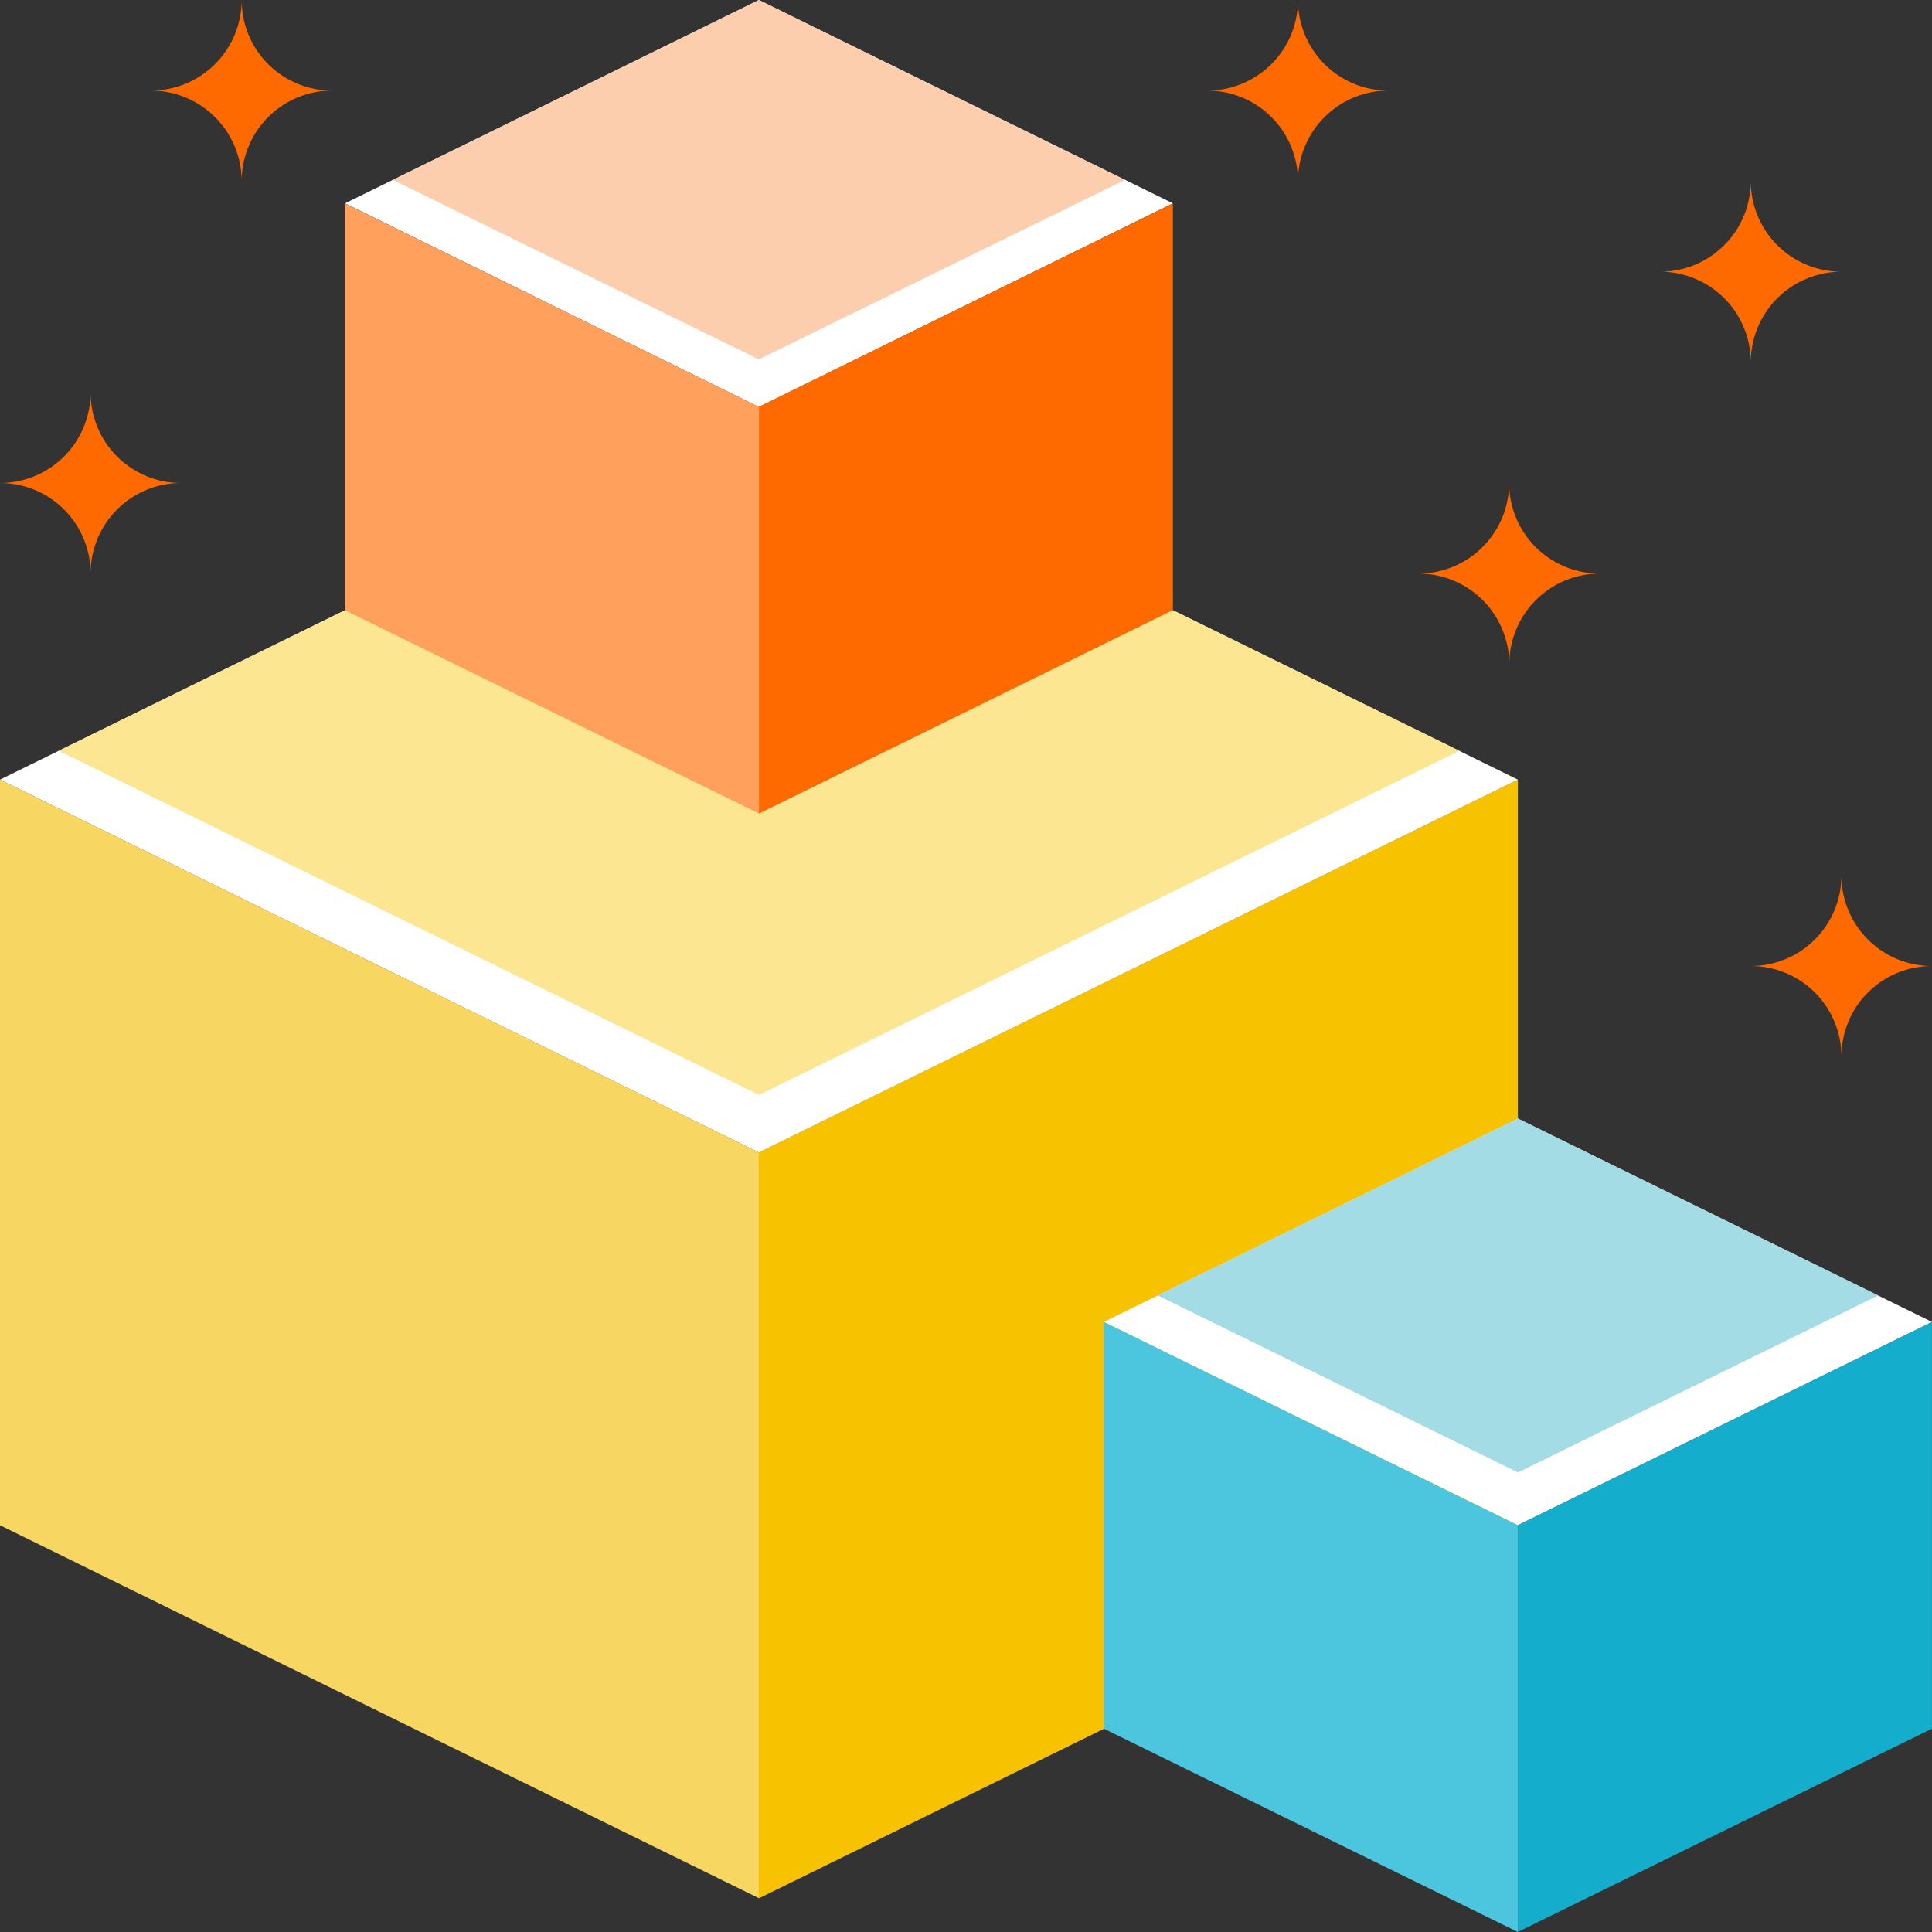
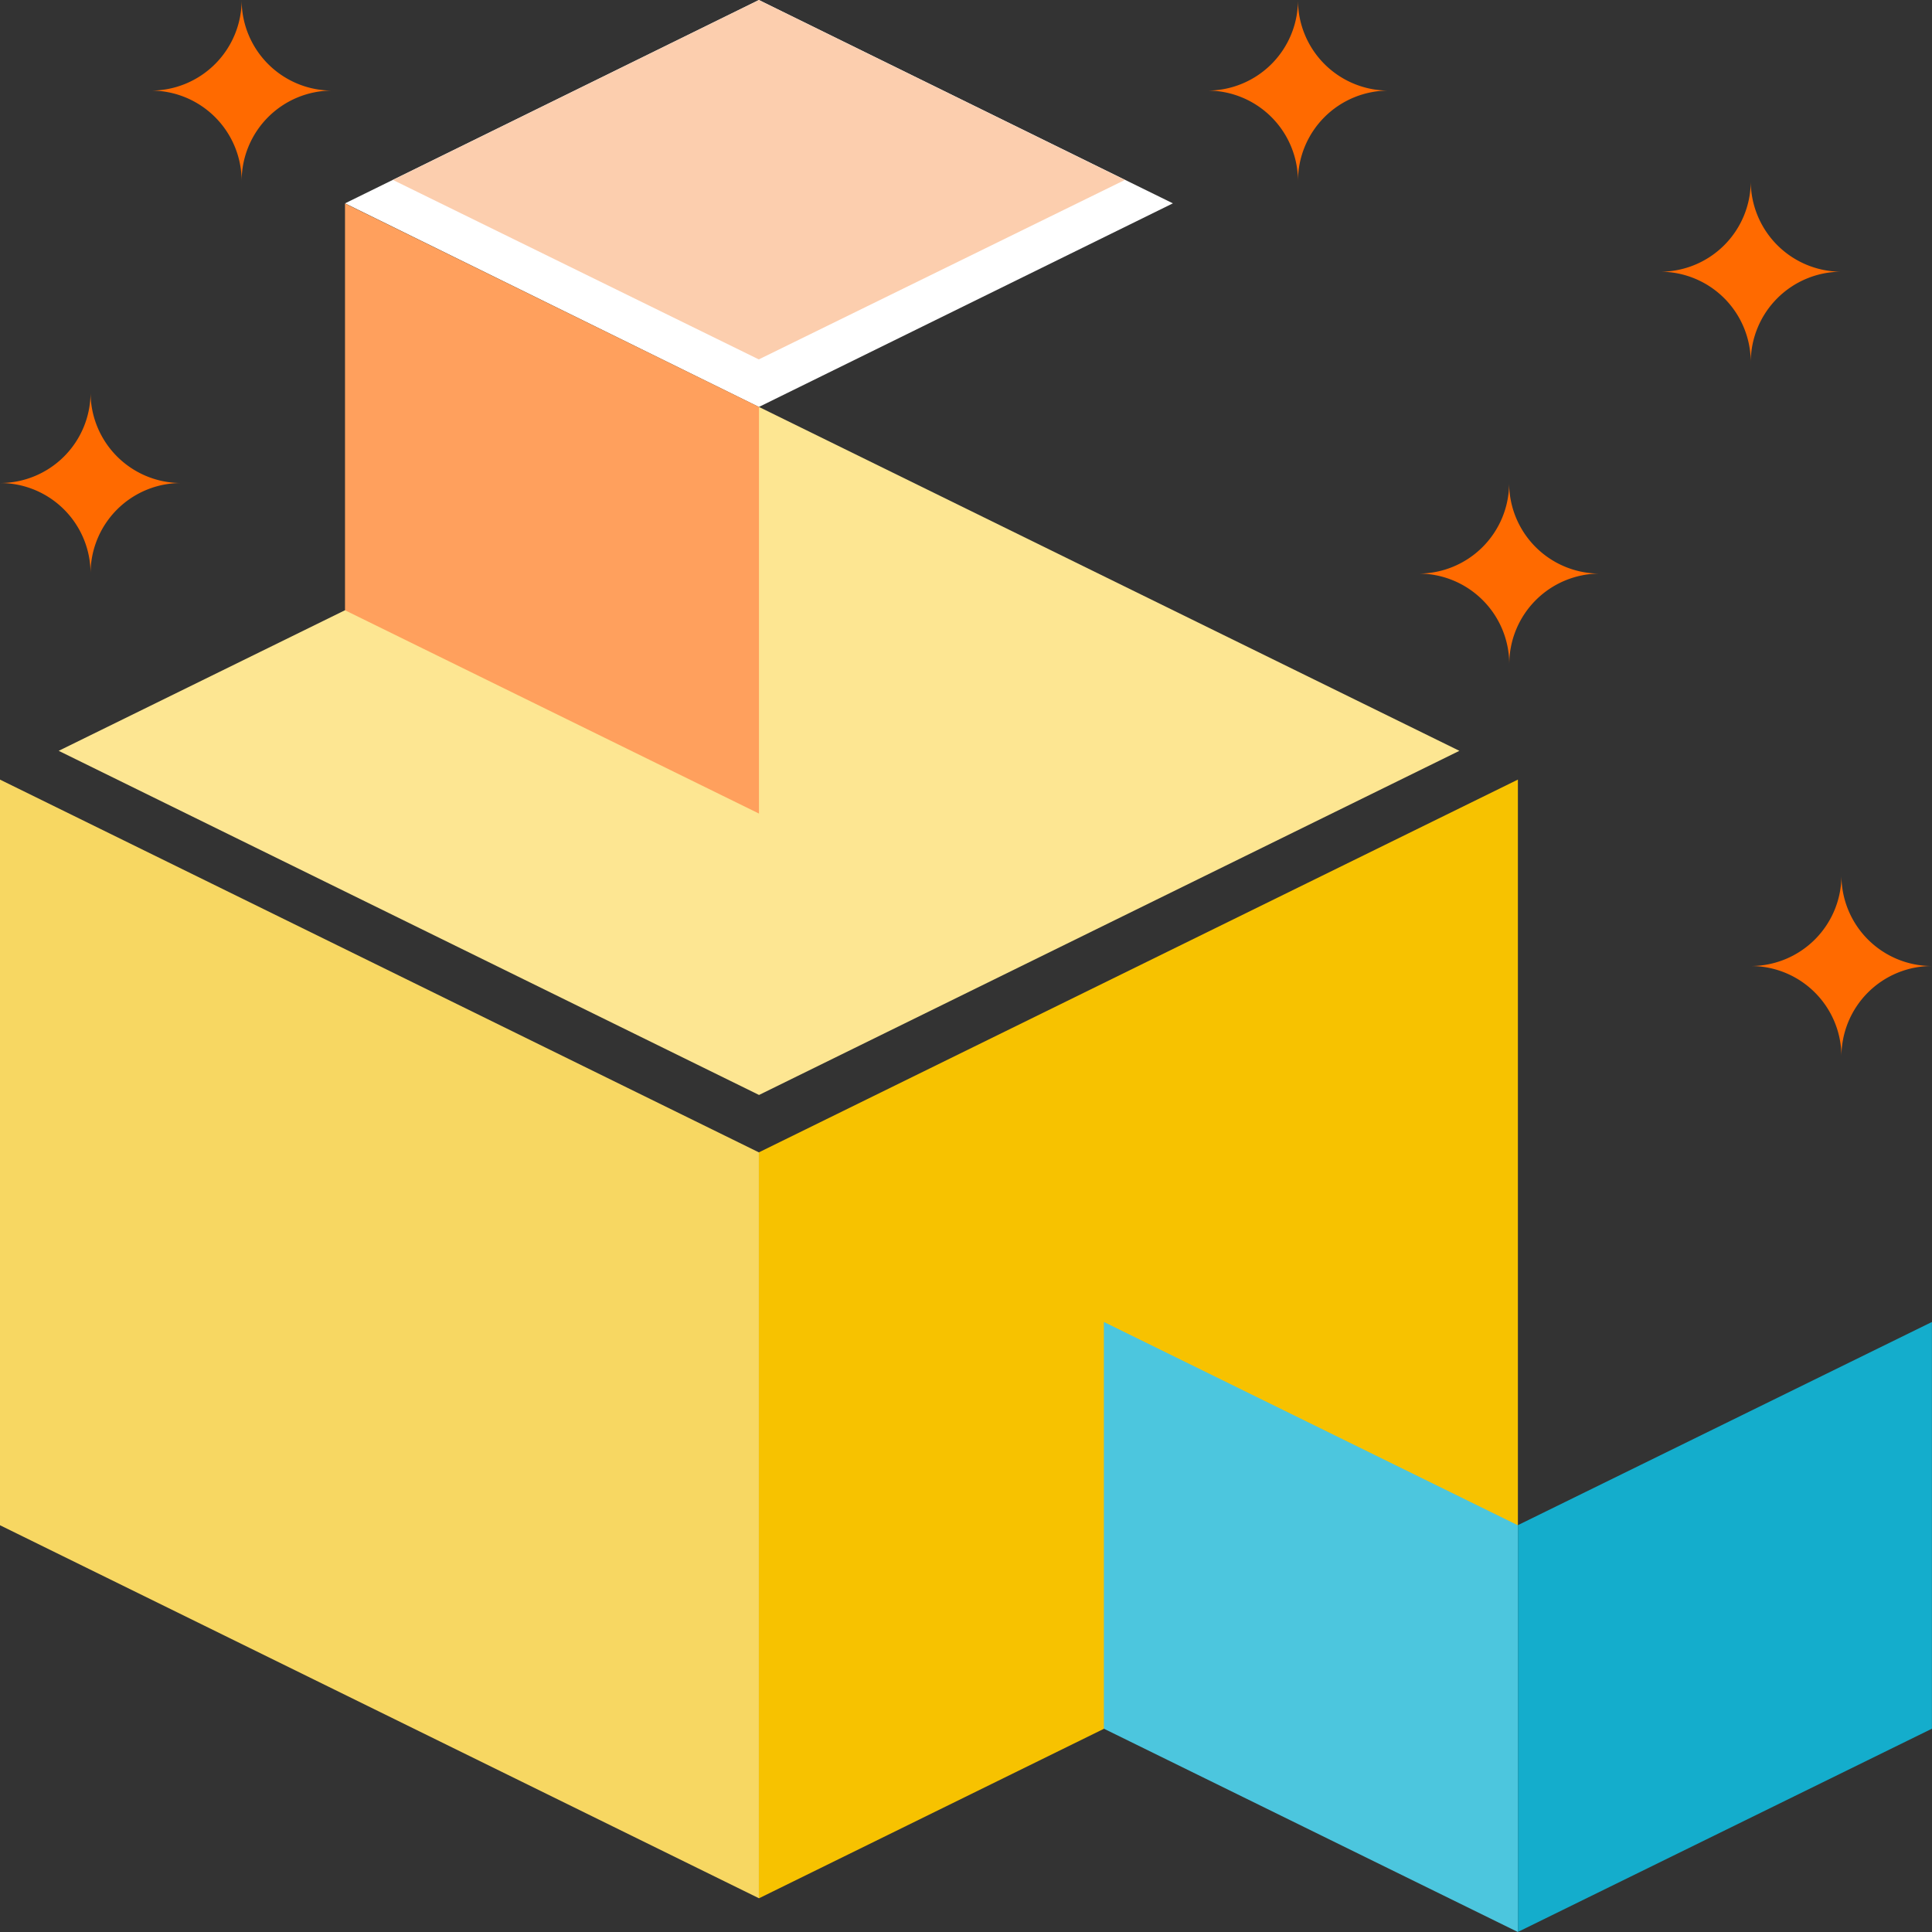
<svg xmlns="http://www.w3.org/2000/svg" width="80" height="80.001">
  <rect width="100%" height="100%" fill="#333333" stroke="none" />
  <path d="M31.424 47.716v30.89l31.429-15.444V32.281z" fill="#f7c200" />
-   <path d="M0 32.283L31.423 47.72l31.428-15.437L31.423 16.85z" fill="#fff" />
  <path d="M2.43 31.09l29 14.25 29-14.25-29.002-14.239z" fill="#fde692" />
  <path d="M62.854 63.153v16.844l17.143-8.415V54.74z" fill="#14adcc" />
-   <path d="M45.71 54.738l17.142 8.413 17.144-8.413-17.143-8.419z" fill="#fff" />
-   <path d="M47.938 53.641l14.918 7.331 14.918-7.331-14.919-7.325z" fill="#a4dce6" />
  <path d="M31.424.001L14.288 8.42l17.136 8.431L48.567 8.42z" fill="#fff" />
-   <path d="M48.568 25.264l-17.142 8.425V16.845l17.142-8.419z" fill="#ff6a00" />
  <path d="M31.424.001l-15.153 7.45 15.149 7.431 15.159-7.431z" fill="#fcceae" />
  <path d="M0 63.157l31.423 15.444V47.717L0 32.282z" fill="#f7d762" />
  <path d="M45.709 71.581L62.851 80V63.158l-17.142-8.419z" fill="#4cc6de" />
  <path d="M14.286 25.27l17.142 8.418V16.851L14.286 8.426z" fill="#ffa05d" />
  <path d="M68.745 11.251a3.749 3.749 0 013.75 3.75 3.753 3.753 0 013.75-3.75 3.754 3.754 0 01-3.75-3.755 3.75 3.75 0 01-3.75 3.755m-10.005 12.5a3.755 3.755 0 013.756 3.756 3.75 3.75 0 013.744-3.756 3.749 3.749 0 01-3.75-3.75 3.754 3.754 0 01-3.75 3.75m13.76 16.25a3.749 3.749 0 013.75 3.75 3.745 3.745 0 013.75-3.75 3.749 3.749 0 01-3.75-3.75 3.753 3.753 0 01-3.75 3.75M49.996 3.751a3.749 3.749 0 013.75 3.75 3.749 3.749 0 013.75-3.75 3.749 3.749 0 01-3.75-3.75 3.749 3.749 0 01-3.75 3.75M0 20.001a3.745 3.745 0 013.75 3.75 3.745 3.745 0 013.75-3.75 3.75 3.75 0 01-3.75-3.755A3.75 3.75 0 010 20.001m6.25-16.25a3.754 3.754 0 013.756 3.75 3.747 3.747 0 013.744-3.75 3.747 3.747 0 01-3.744-3.75 3.754 3.754 0 01-3.756 3.75" fill="#ff6a00" />
  <path fill="none" d="M0 0h80v80H0z" />
</svg>